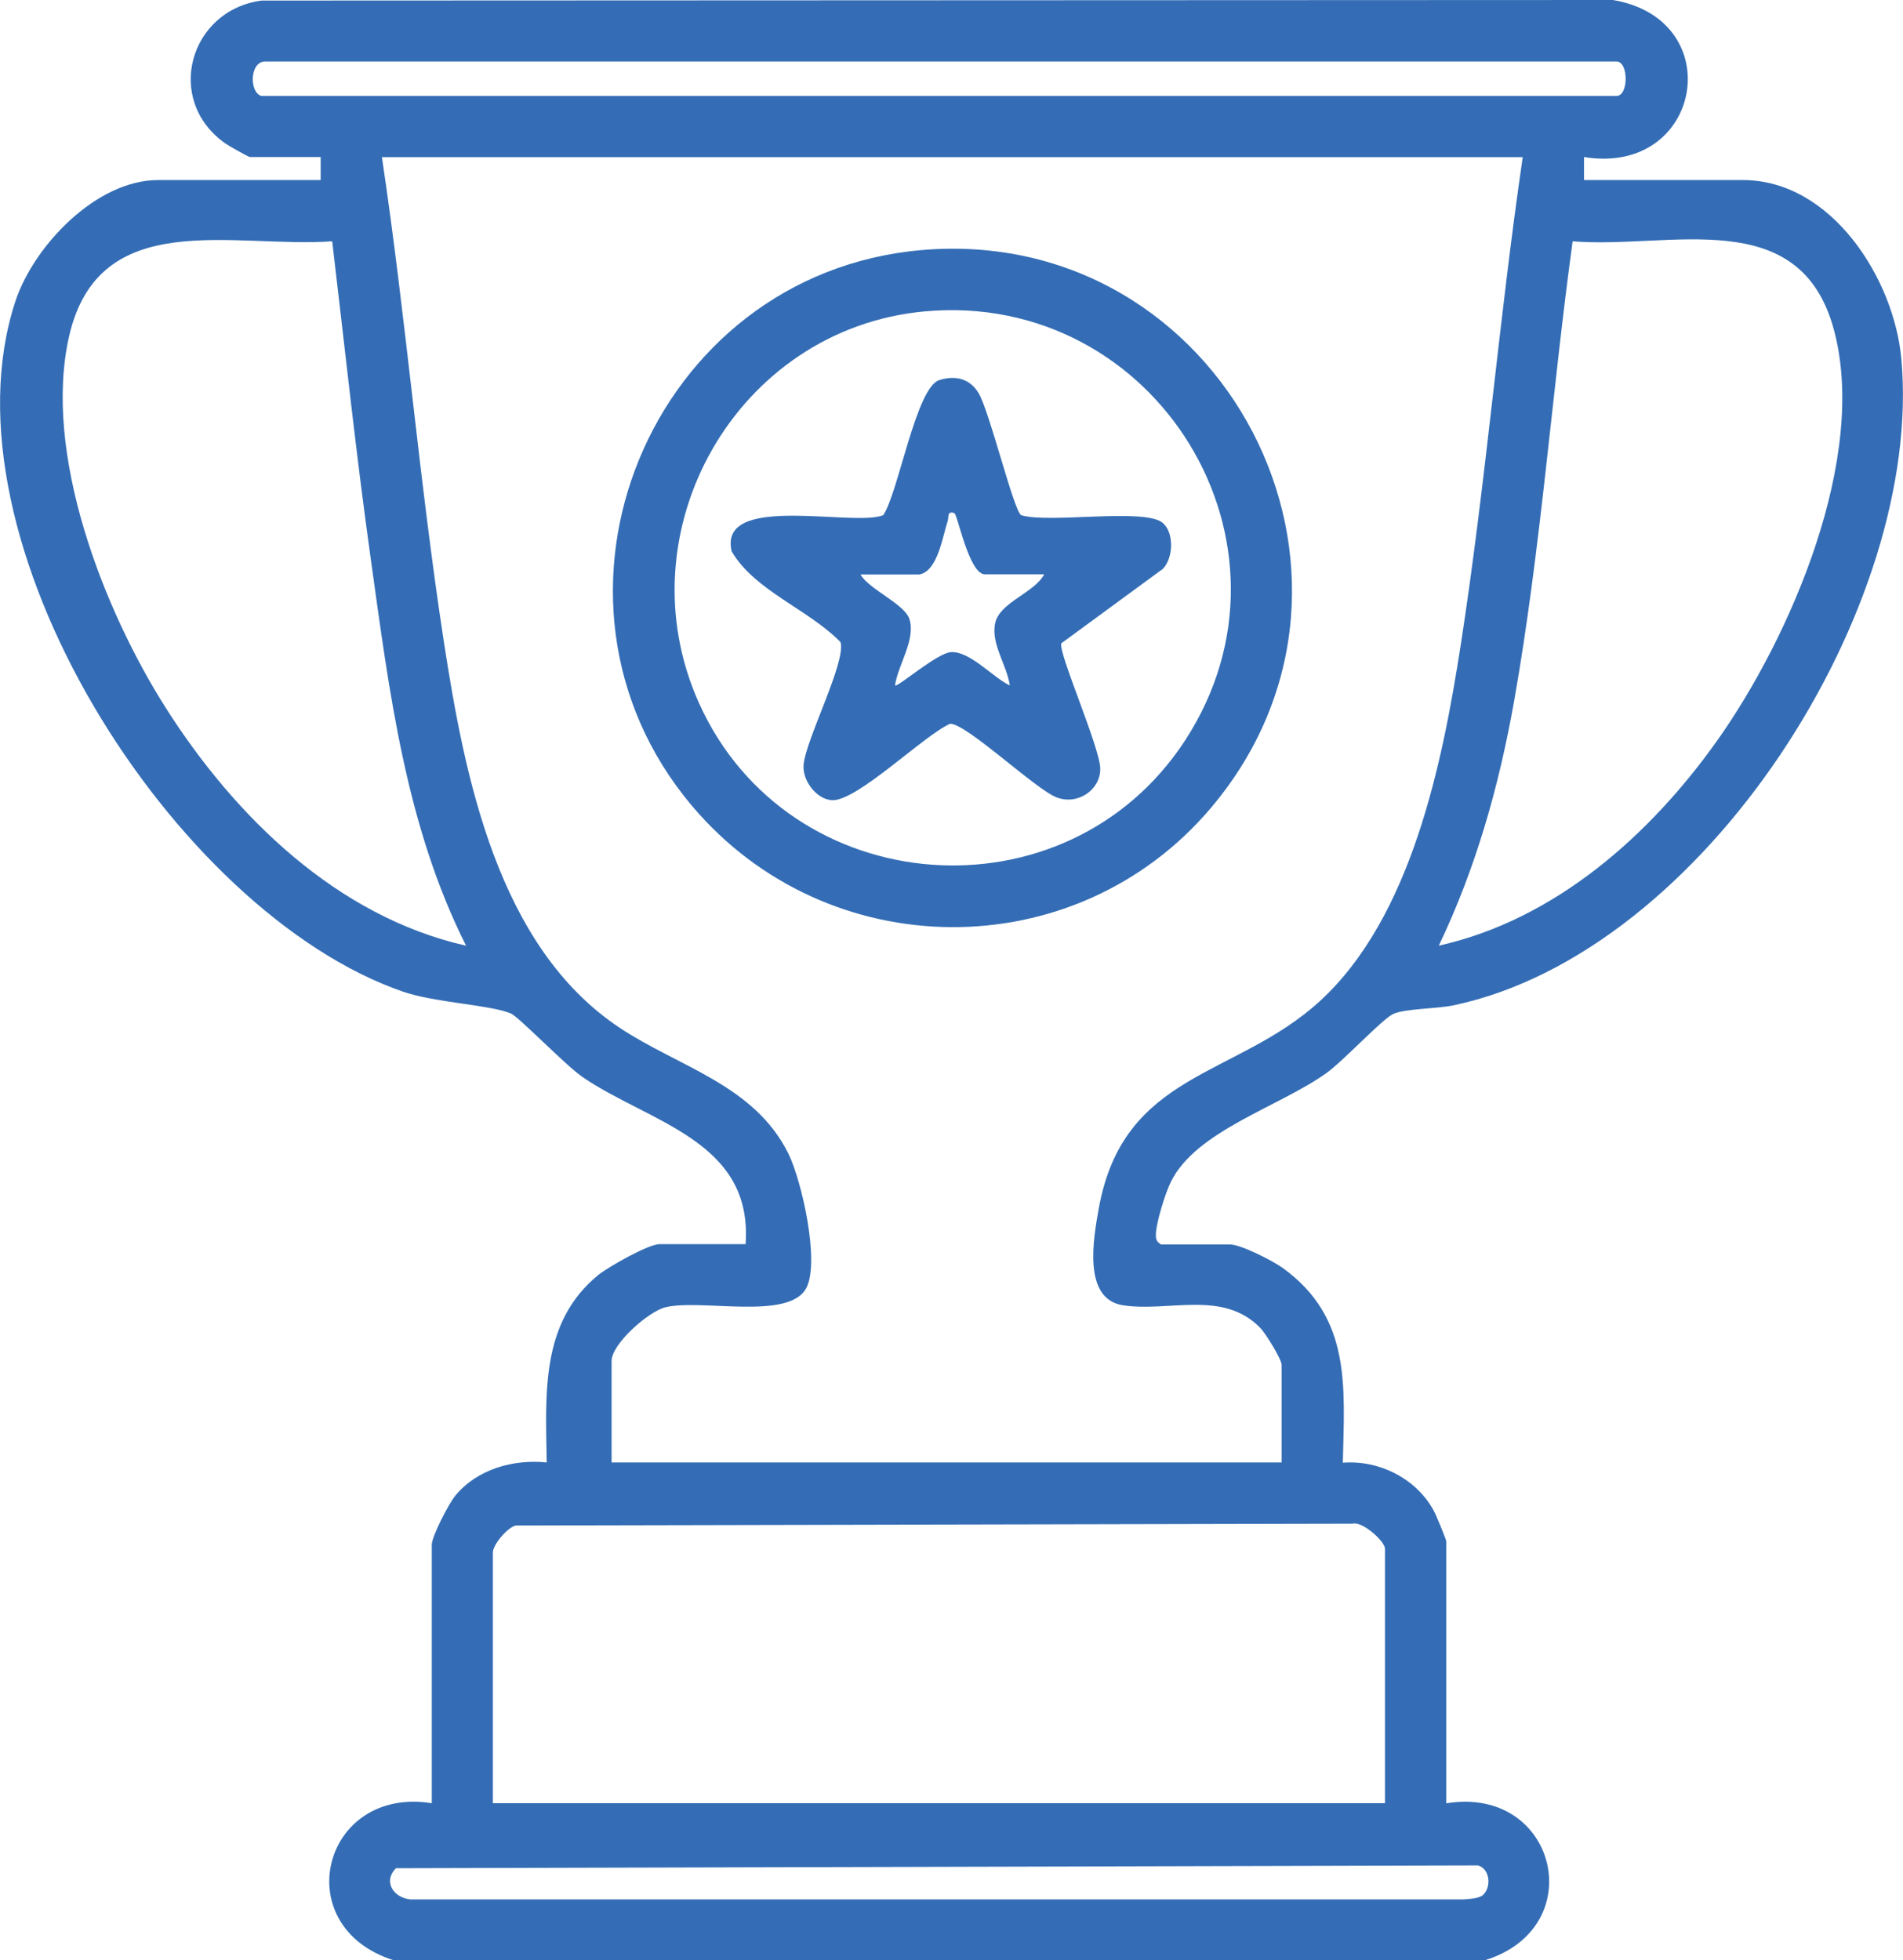
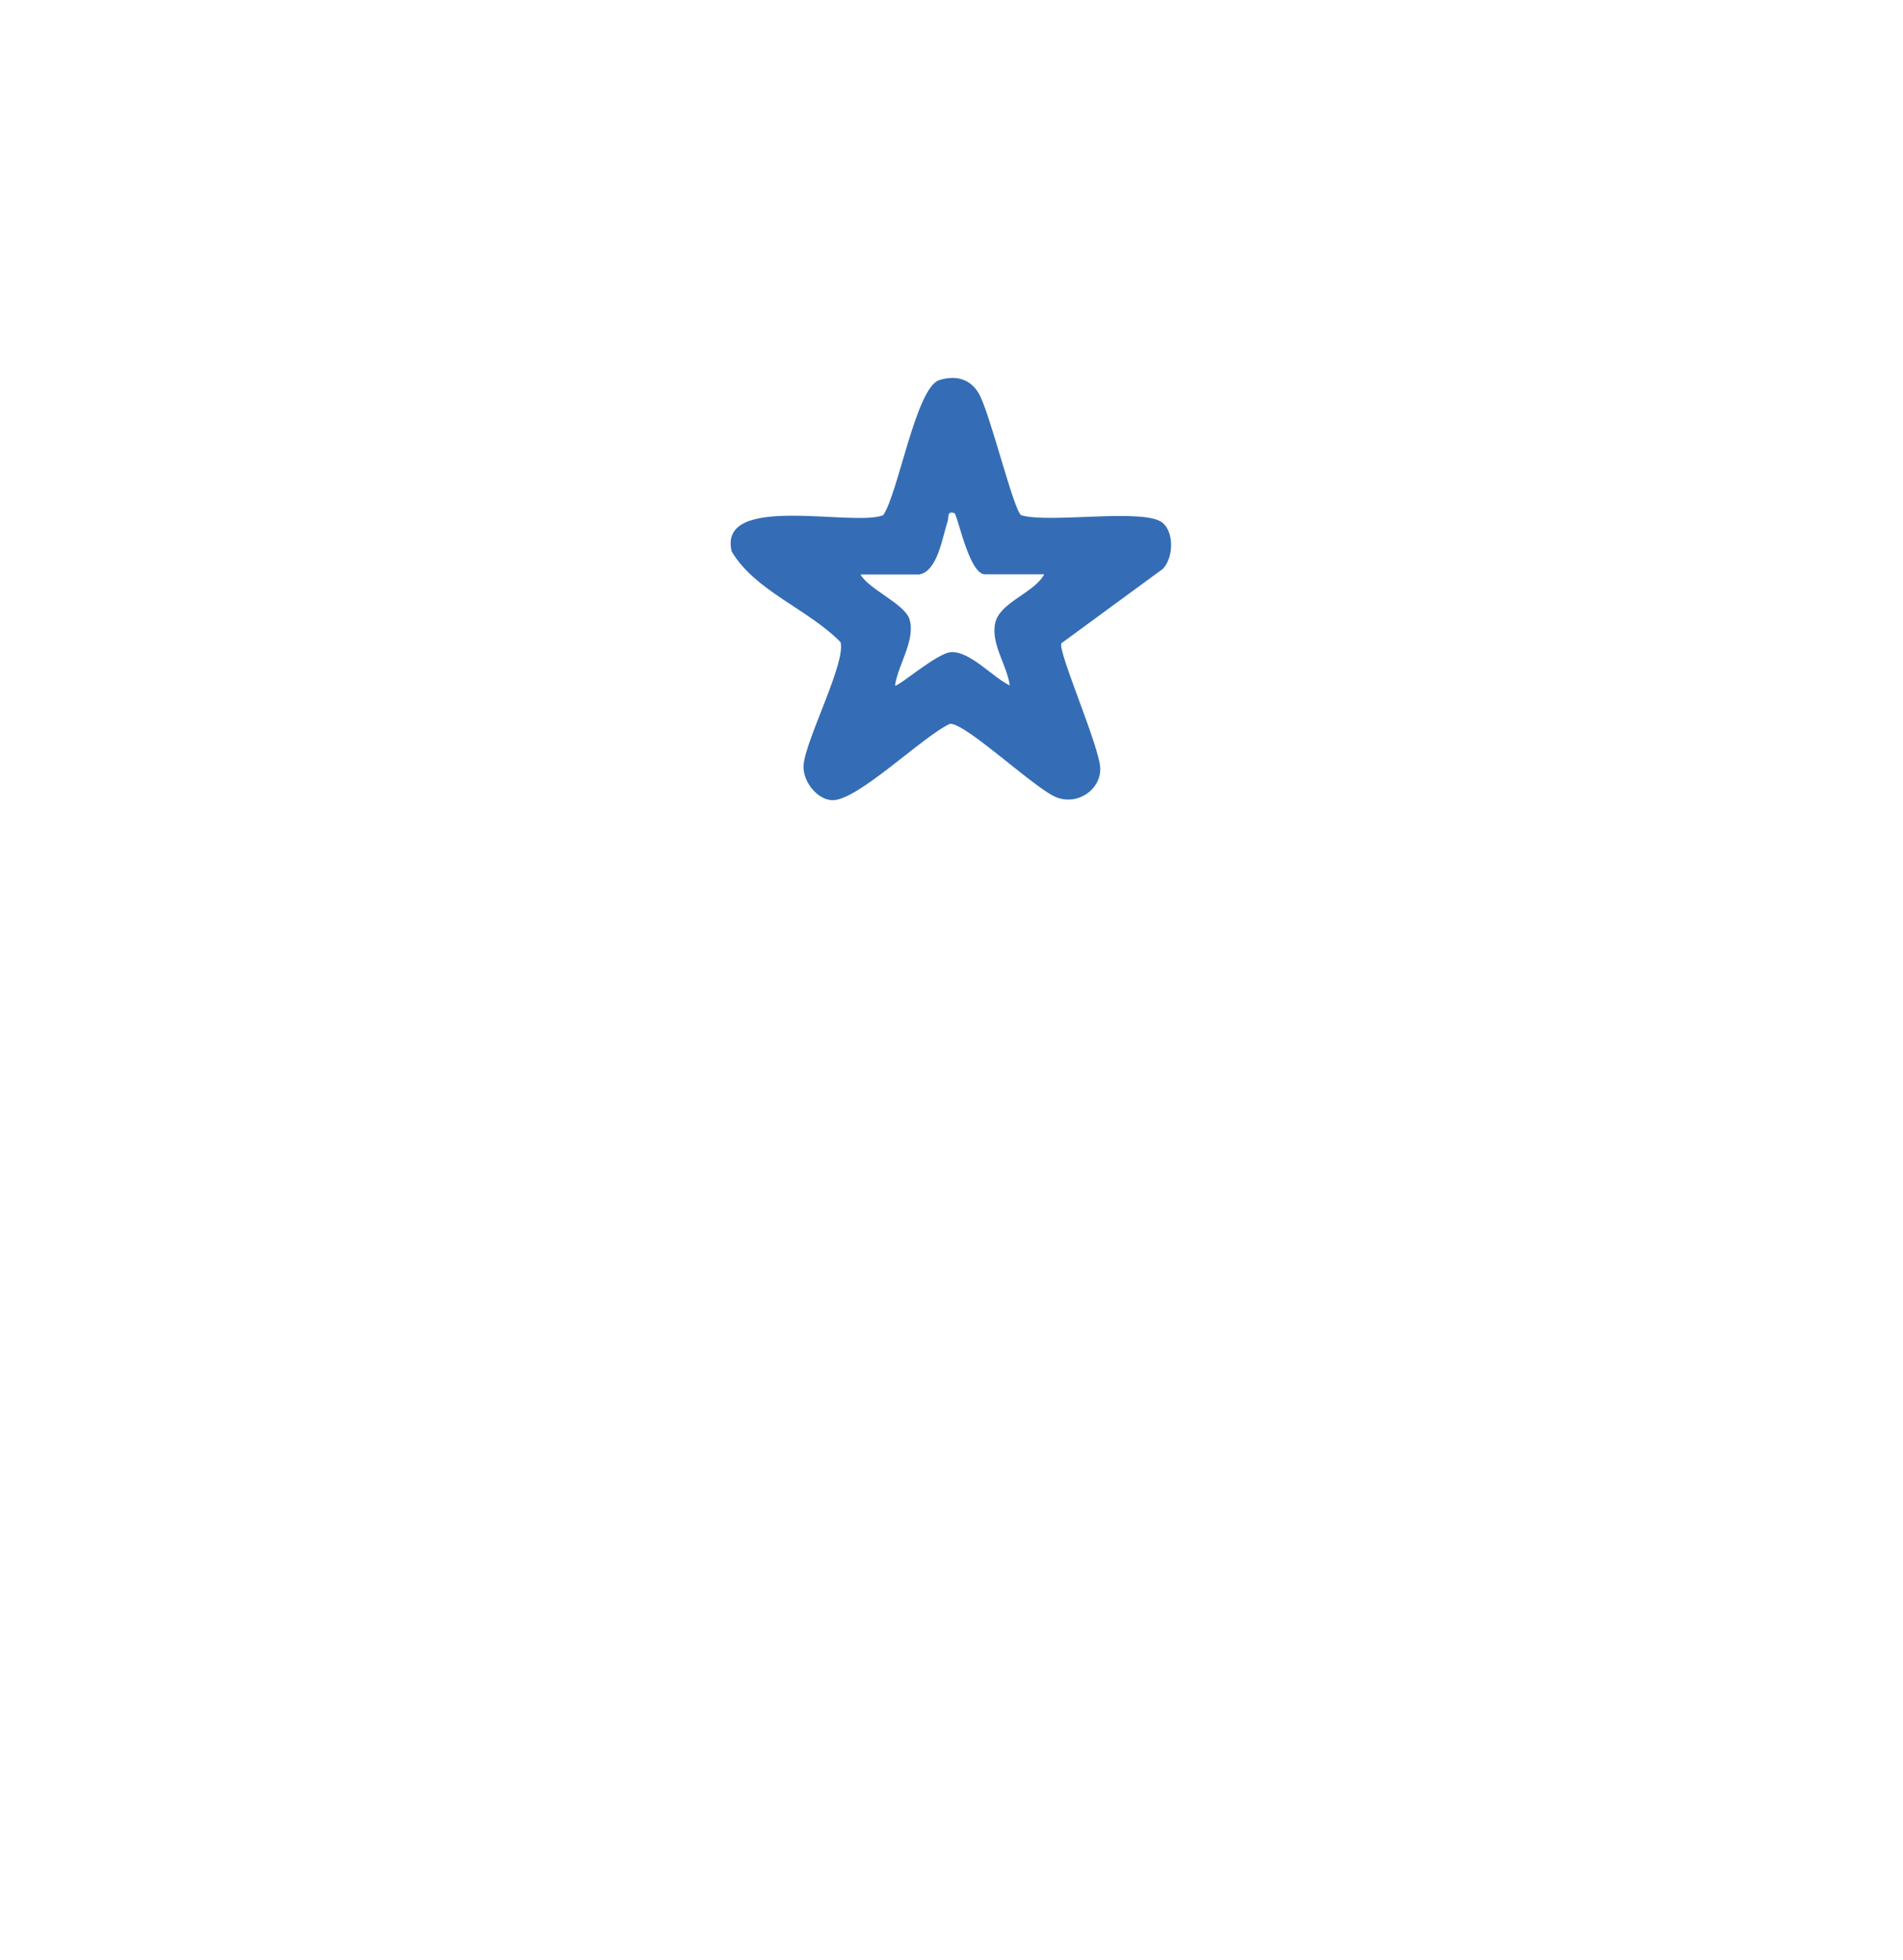
<svg xmlns="http://www.w3.org/2000/svg" id="Layer_1" data-name="Layer 1" viewBox="0 0 135.48 139.56">
  <defs>
    <style>
      .cls-1 {
        fill: #346db5;
      }
    </style>
  </defs>
-   <path class="cls-1" d="M28.01,139.56c-7.6-2.42-5.05-12.42,2.73-11.18v-18.4c0-.6,1.22-2.95,1.68-3.5,1.56-1.89,4.13-2.6,6.5-2.36-.07-4.87-.46-9.98,3.68-13.35.72-.58,3.56-2.19,4.35-2.19h6.13c.54-7.41-6.93-8.66-11.65-11.93-1.19-.83-4.52-4.27-5.05-4.49-1.45-.62-5.42-.77-7.7-1.56C12.37,64.96-4.48,38.45,1.09,21.47c1.29-3.94,5.75-8.65,10.16-8.65h11.58v-1.64h-5.04c-.1,0-1.53-.81-1.75-.97C11.66,7.13,13.49.71,18.63.04l96.2-.04c8.31,1.4,6.35,12.56-2.06,11.18v1.64h11.31c6.32,0,10.76,7.03,11.28,12.71,1.62,17.66-14.02,42.26-31.85,46.04-1.21.26-3.41.23-4.3.61-.76.32-3.54,3.33-4.78,4.22-3.35,2.4-9.28,4.1-11.07,7.74-.4.8-1.1,3.03-1.07,3.85.01.33.1.42.36.61h4.91c.78,0,3.05,1.16,3.77,1.68,4.88,3.54,4.39,8.4,4.27,13.86,2.6-.21,5.27,1.15,6.49,3.45.15.27.87,2.02.87,2.13v18.67c7.85-1.3,10.35,8.85,2.73,11.18H28.01ZM18.6,6.83h96.49c.86,0,.86-2.45,0-2.45H18.87c-1.09,0-1.14,2.18-.27,2.45ZM108.41,11.19H27.19c1.71,11.43,2.65,23.02,4.4,34.44,1.49,9.67,3.83,21.76,12.52,27.54,4.2,2.8,9.59,4.05,12.02,8.97.96,1.95,2.24,7.69,1.28,9.55-1.22,2.36-7.53.75-10.06,1.39-1.19.3-3.81,2.6-3.81,3.82v7.22h47.7v-6.95c0-.4-1.13-2.22-1.49-2.6-2.67-2.78-6.54-1.13-9.81-1.64-2.89-.46-2.09-4.79-1.72-6.87,1.75-9.77,9.76-9.31,15.74-14.78,6.54-5.99,8.73-16.96,10.04-25.4,1.78-11.51,2.72-23.18,4.41-34.71ZM23.65,17.18c-7.04.5-16.61-2.53-18.73,6.76-1.9,8.33,2.44,19.47,6.89,26.47,4.92,7.74,12.18,14.84,21.37,16.92-4.3-8.56-5.46-18.05-6.77-27.43-1.06-7.55-1.86-15.15-2.76-22.72ZM102.42,67.33c8.28-1.84,15.06-7.87,19.85-14.63,5.22-7.37,10.72-20.12,8.3-29.19s-11.7-5.76-18.61-6.33c-1.48,10.82-2.27,22.02-4.17,32.76-1.07,6.02-2.72,11.88-5.36,17.39ZM98.6,128.39v-18.13c0-.51-1.59-1.97-2.31-1.78l-59.58.13c-.61.16-1.62,1.37-1.62,1.92v17.85h63.51ZM105.62,134.87c.55-.54.46-1.82-.4-2.06l-77.03.2c-.95.96-.16,2.11,1.03,2.22h74.98c.43-.04,1.12-.05,1.42-.35Z" />
-   <path class="cls-1" d="M65.56,17.81c21.49-1.9,34.62,23.21,20.64,39.72-9.68,11.42-27.32,11.24-36.93-.15-12.51-14.83-2.93-37.87,16.29-39.57ZM65.84,22.17c-13.39,1.22-21.59,15.66-16.07,27.9,6.36,14.12,26.14,15.64,34.61,2.63,9.07-13.95-2.06-32.03-18.54-30.53Z" />
  <path class="cls-1" d="M66.9,27.05c1.15-.34,2.15-.09,2.77.94.78,1.29,2.49,8.36,3.03,8.69,1.98.61,8.81-.54,10.08.55.82.7.76,2.48.01,3.27l-7.23,5.3c-.26.6,2.74,7.39,2.77,8.91s-1.6,2.64-3.11,2.06-6.42-5.27-7.58-5.24c-1.9.84-6.65,5.56-8.43,5.44-1.11-.08-2.1-1.42-2-2.52.16-1.82,3.03-7.3,2.63-8.73-2.3-2.36-6.09-3.64-7.75-6.46-1.01-4.2,8.66-1.72,10.79-2.58,1.08-1.6,2.34-9.13,4-9.62ZM65.48,40.9h-4.22c.59,1.06,3.16,2.1,3.49,3.19.45,1.47-.83,3.26-1.03,4.71.15.18,2.99-2.32,3.99-2.37,1.35-.08,2.98,1.81,4.18,2.37-.2-1.44-1.36-2.96-1.04-4.44s2.78-2.14,3.49-3.47h-4.22c-1.14,0-1.95-4.29-2.18-4.36-.55-.17-.37.29-.48.6-.35,1.03-.69,3.49-1.97,3.76Z" />
</svg>